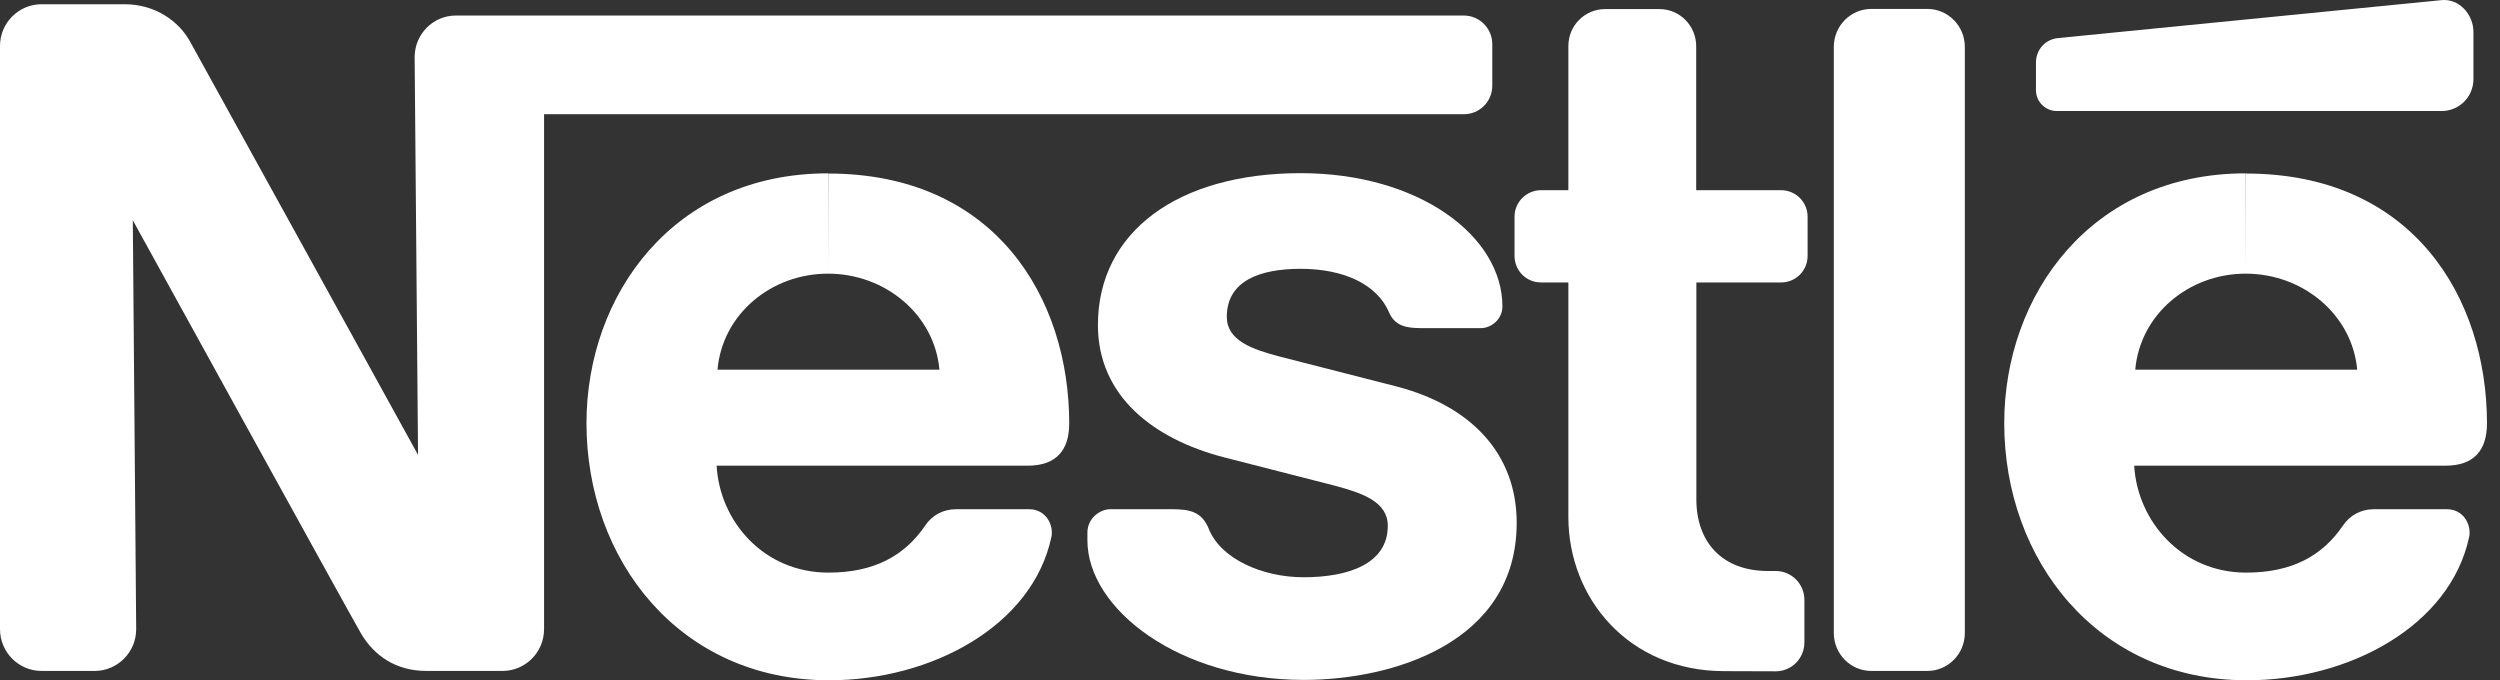
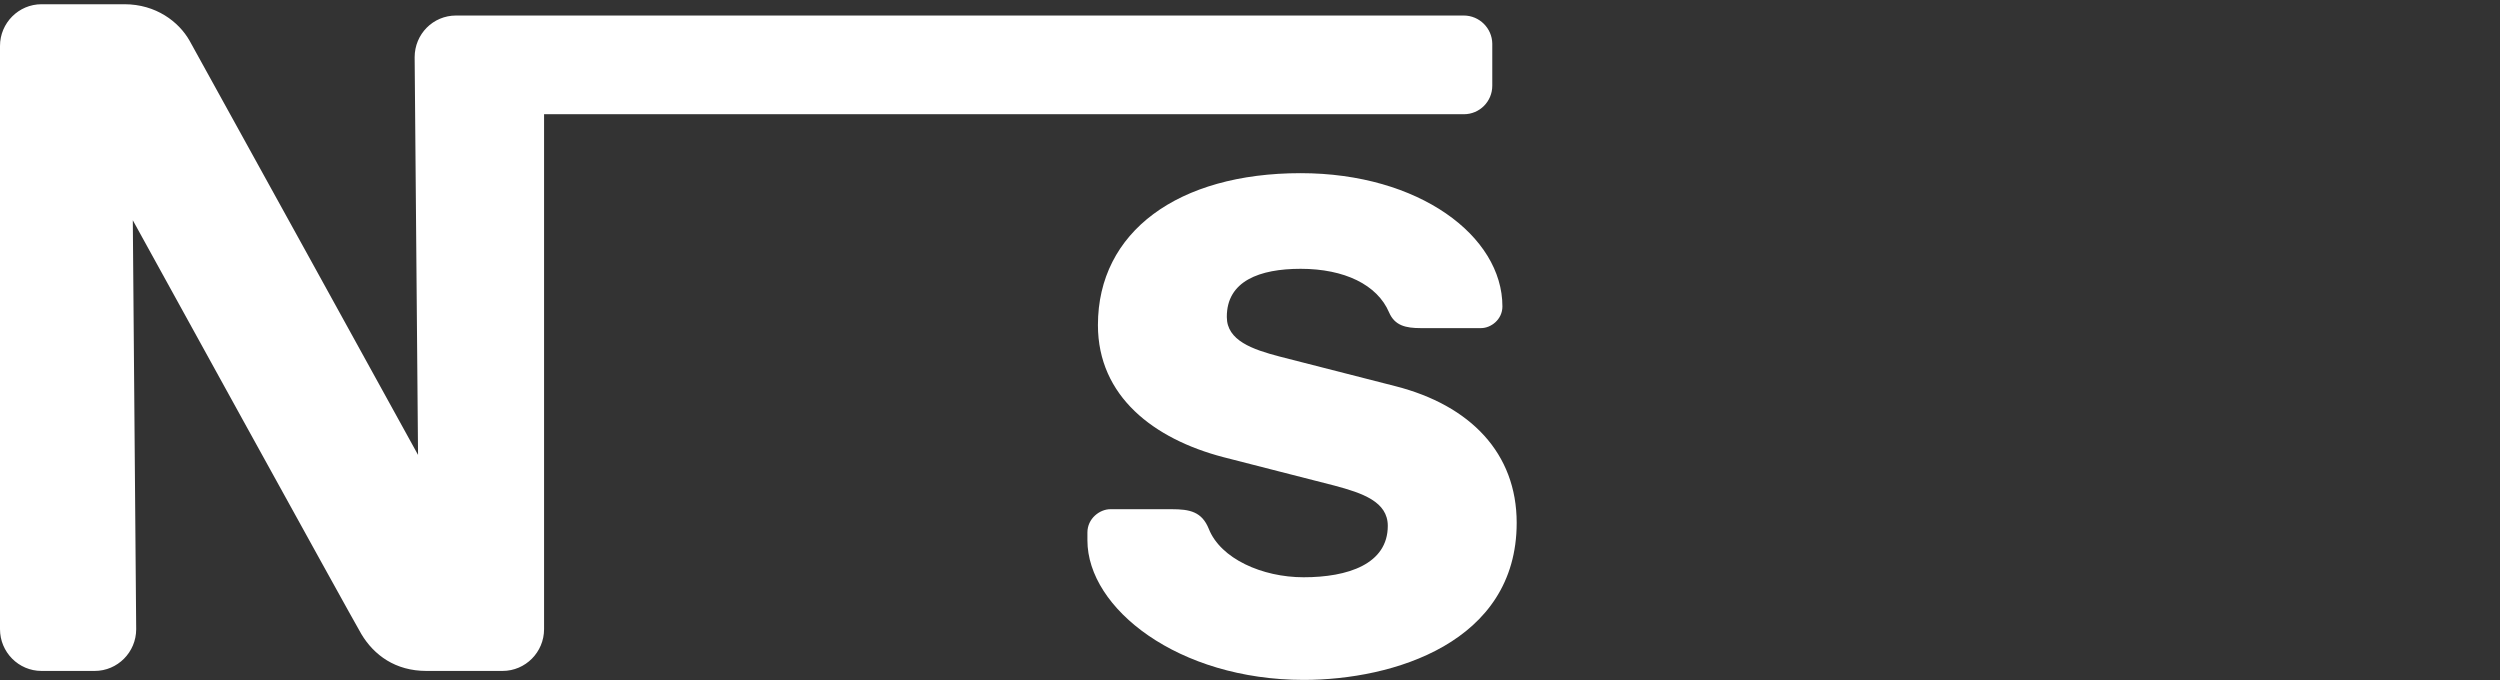
<svg xmlns="http://www.w3.org/2000/svg" width="147" height="40" viewBox="0 0 147 40" fill="none">
  <rect x="0" y="0" width="147" height="40" fill="#333333" stroke="none" />
-   <path d="M115.532 2.757C115.532 1.525 114.547 0.524 113.321 0.524H110.04C108.813 0.524 107.828 1.525 107.828 2.757V37.219C107.828 38.452 108.813 39.452 110.04 39.452H113.321C114.547 39.452 115.532 38.452 115.532 37.219V2.757ZM119.715 3.673V5.306C119.715 5.98 120.27 6.528 120.941 6.528H143.572C144.599 6.528 145.438 5.696 145.438 4.653V1.883C145.438 0.84 144.589 -0.097 143.561 0.008C143.561 0.008 121.685 2.167 120.983 2.241C120.176 2.346 119.715 2.999 119.715 3.673ZM101.392 39.463C95.763 39.463 92.22 35.176 92.22 30.394V16.607H90.606C89.746 16.607 89.055 15.912 89.055 15.049V12.742C89.055 11.878 89.757 11.183 90.616 11.183H92.22V2.704C92.22 1.504 93.184 0.535 94.379 0.535H97.576C98.771 0.535 99.736 1.514 99.736 2.715V11.183H104.725C105.585 11.183 106.287 11.878 106.287 12.742V15.049C106.287 15.912 105.595 16.607 104.736 16.607H99.746V29.362C99.746 31.869 101.256 33.575 103.96 33.575H104.411C105.344 33.575 106.098 34.334 106.098 35.271V37.778C106.098 38.715 105.344 39.473 104.411 39.473L101.392 39.463ZM48.688 16.091C52.053 16.091 54.946 18.493 55.239 21.737H42.189C42.472 18.493 45.323 16.091 48.688 16.091V10.193C39.59 10.193 34.485 17.345 34.485 24.886C34.485 32.922 39.946 40 48.751 40C54.768 40 60.711 36.809 61.822 31.574C61.969 30.868 61.497 29.942 60.512 29.942H56.214C55.428 29.942 54.789 30.321 54.411 30.889C53.185 32.701 51.371 33.67 48.709 33.67C44.935 33.67 42.325 30.689 42.137 27.382H60.428C62.116 27.382 62.87 26.466 62.87 24.896C62.87 17.545 58.541 10.204 48.699 10.204L48.688 16.091ZM132.052 16.091C135.406 16.091 138.31 18.493 138.603 21.737H125.553C125.836 18.493 128.687 16.091 132.052 16.091V10.193C122.954 10.193 117.849 17.345 117.849 24.886C117.849 32.922 123.32 40 132.115 40C138.132 40 144.064 36.809 145.186 31.574C145.333 30.868 144.861 29.942 143.876 29.942H139.578C138.802 29.942 138.163 30.321 137.775 30.889C136.549 32.701 134.746 33.67 132.073 33.67C128.31 33.67 125.689 30.689 125.49 27.382H143.792C145.48 27.382 146.234 26.466 146.234 24.896C146.234 17.545 141.905 10.204 132.063 10.204L132.052 16.091Z" fill="white" />
  <path d="M86.068 0.913H26.813C25.461 0.913 24.381 2.008 24.381 3.367L24.581 26.749C24.581 26.749 11.813 3.578 11.143 2.387C10.514 1.281 9.172 0.249 7.316 0.249H2.442C1.101 0.249 0 1.345 0 2.703V36.997C0 38.345 1.09 39.451 2.442 39.451H5.566C6.918 39.451 8.008 38.345 8.008 36.997L7.809 12.951C7.809 12.951 20.702 36.365 21.247 37.282C21.991 38.524 23.249 39.451 25.073 39.451H29.549C30.901 39.451 31.991 38.345 31.991 36.997V6.716H86.079C87.001 6.716 87.746 5.968 87.746 5.042V2.566C87.735 1.661 86.991 0.913 86.068 0.913Z" fill="white" />
  <path d="M76.477 15.806C79.055 15.806 80.984 16.744 81.676 18.366C82.011 19.145 82.65 19.293 83.541 19.293H87.084C87.671 19.293 88.342 18.787 88.342 18.018C88.342 13.879 83.437 10.182 76.477 10.182C69.275 10.182 64.558 13.626 64.558 19.113C64.558 23.316 67.86 25.812 71.917 26.876C73.762 27.36 76.927 28.15 78.458 28.551C80.114 28.993 81.602 29.498 81.602 30.92C81.602 33.174 79.244 33.943 76.655 33.943C74.212 33.943 71.77 32.848 71.078 31.099C70.669 30.088 69.967 29.941 68.888 29.941H65.292C64.663 29.941 63.94 30.488 63.94 31.31V31.773C63.94 35.776 69.286 39.978 76.665 39.978C81.896 39.978 89.181 37.798 89.181 30.741C89.181 26.655 86.466 23.832 82.043 22.705C80.313 22.263 76.152 21.199 75.25 20.967C73.636 20.546 72.137 20.019 72.137 18.64C72.126 16.522 74.066 15.806 76.477 15.806Z" fill="white" />
</svg>